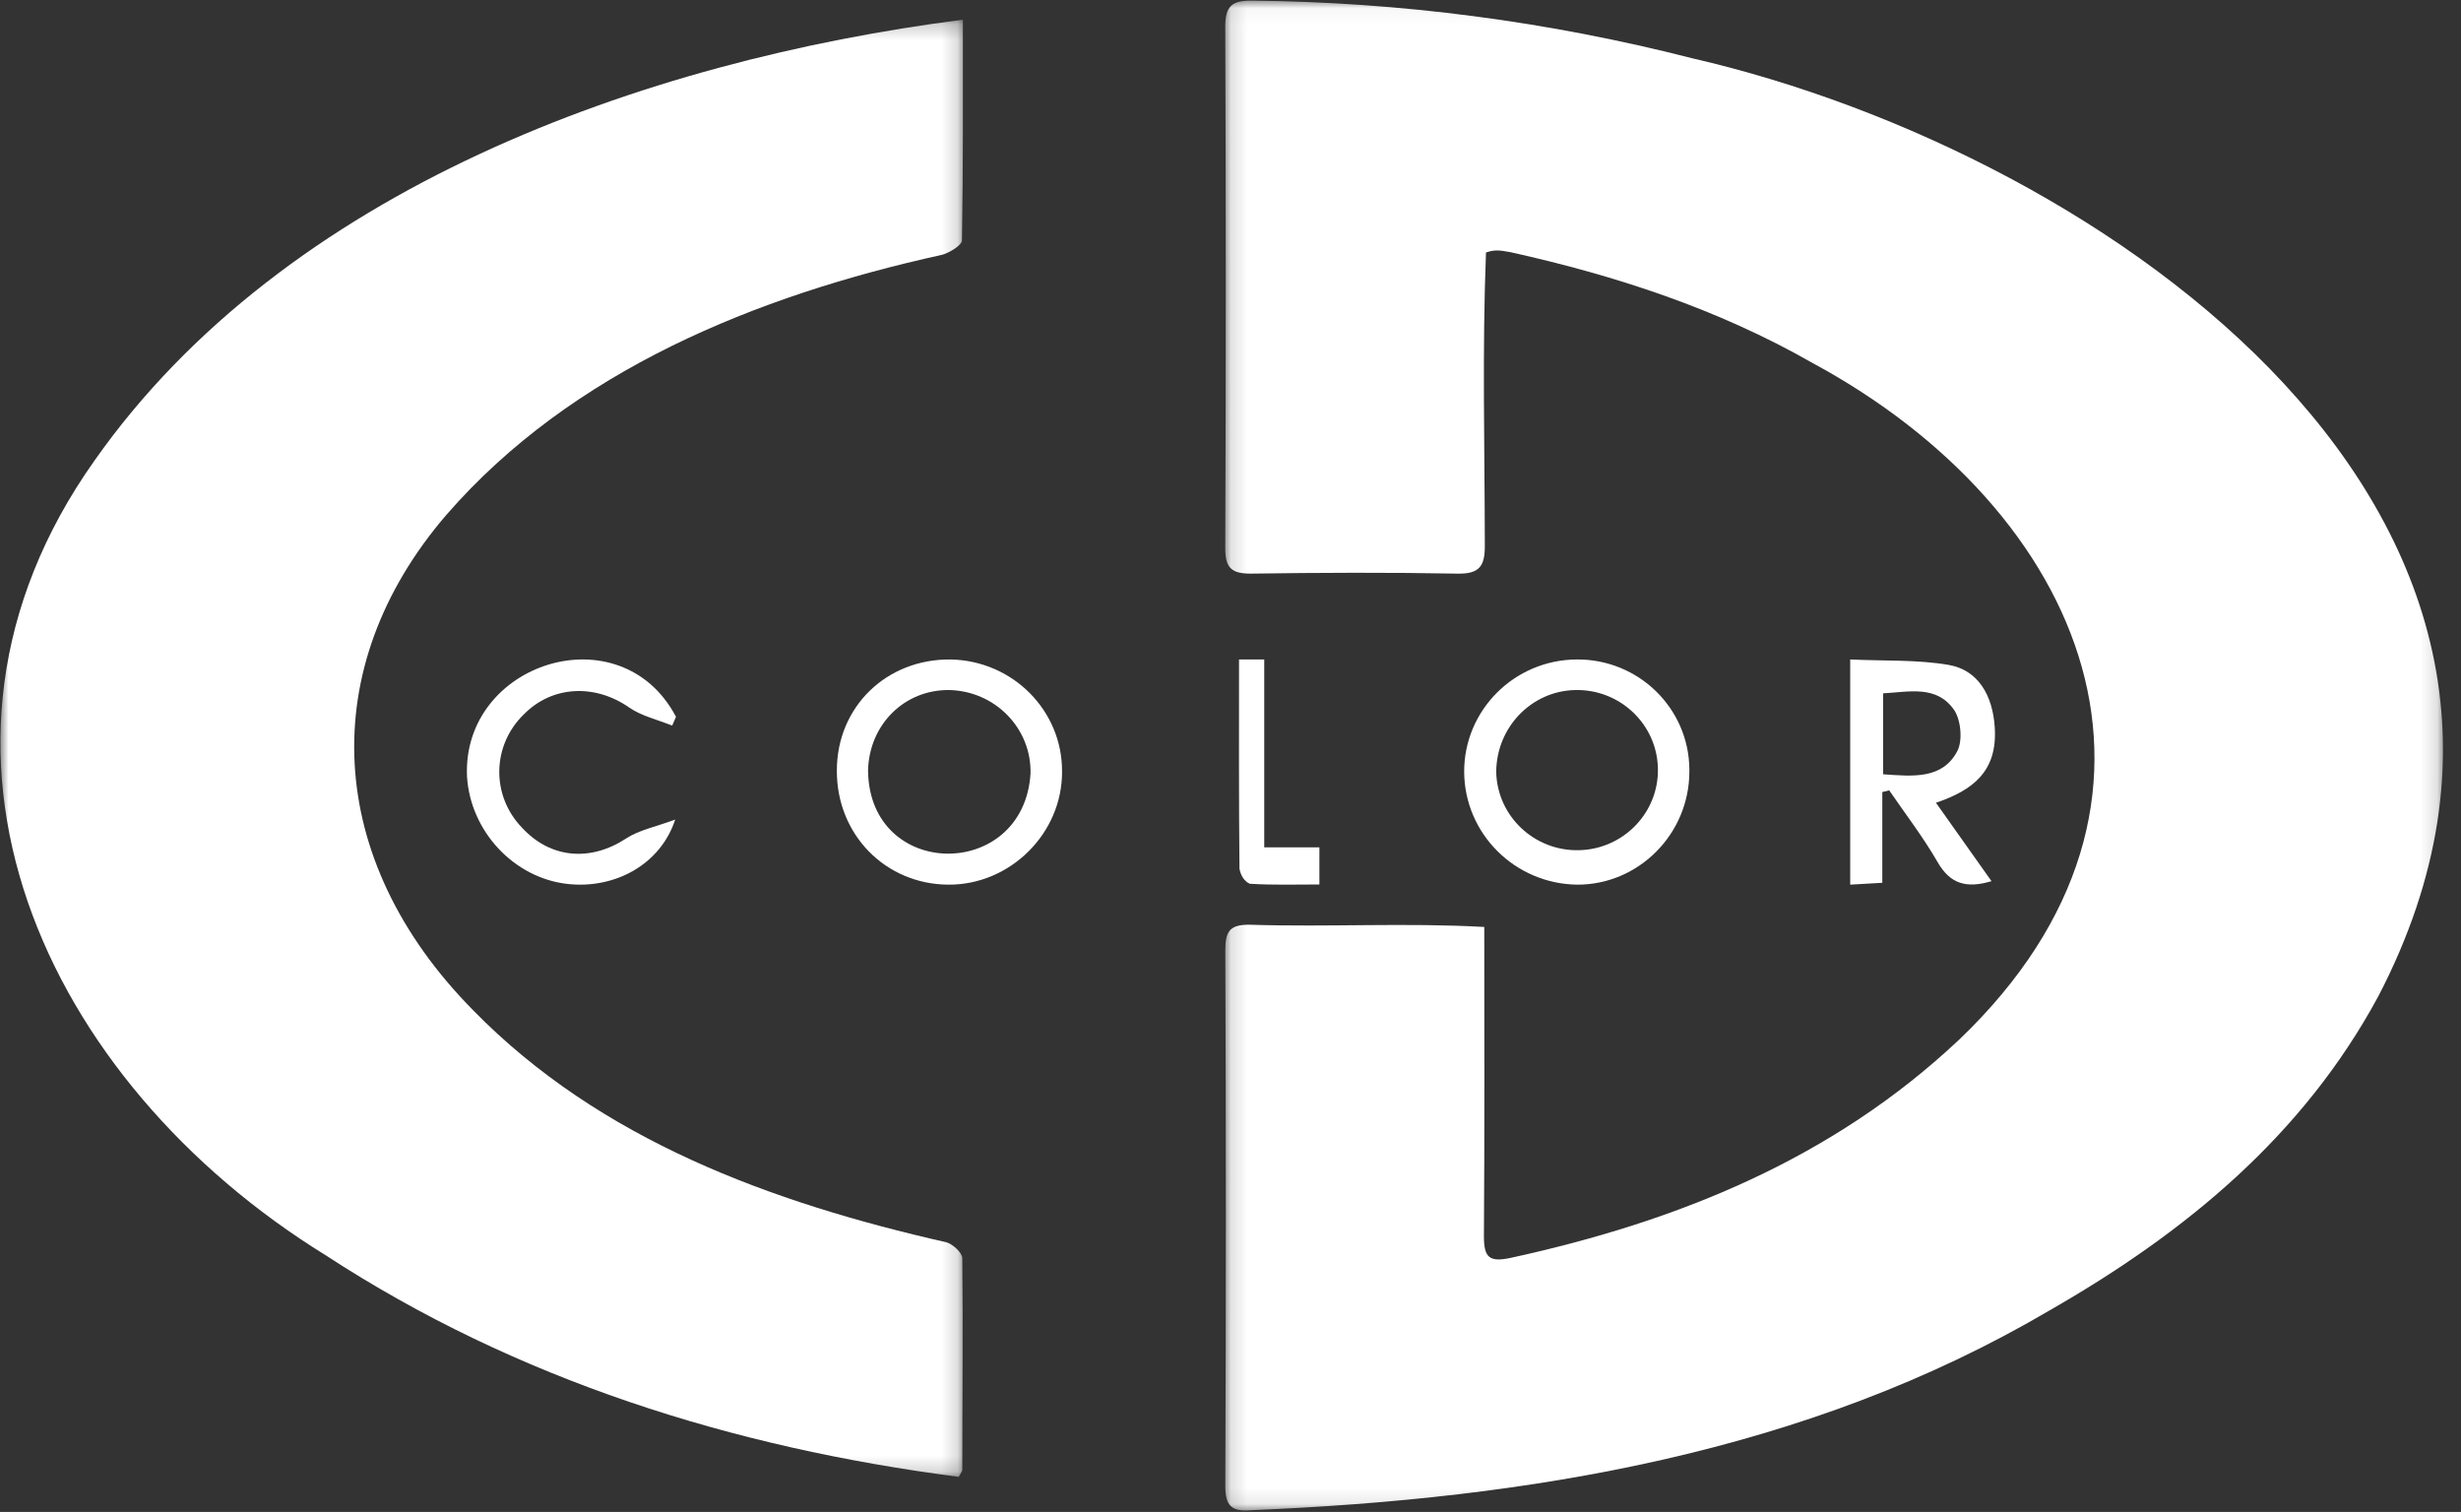
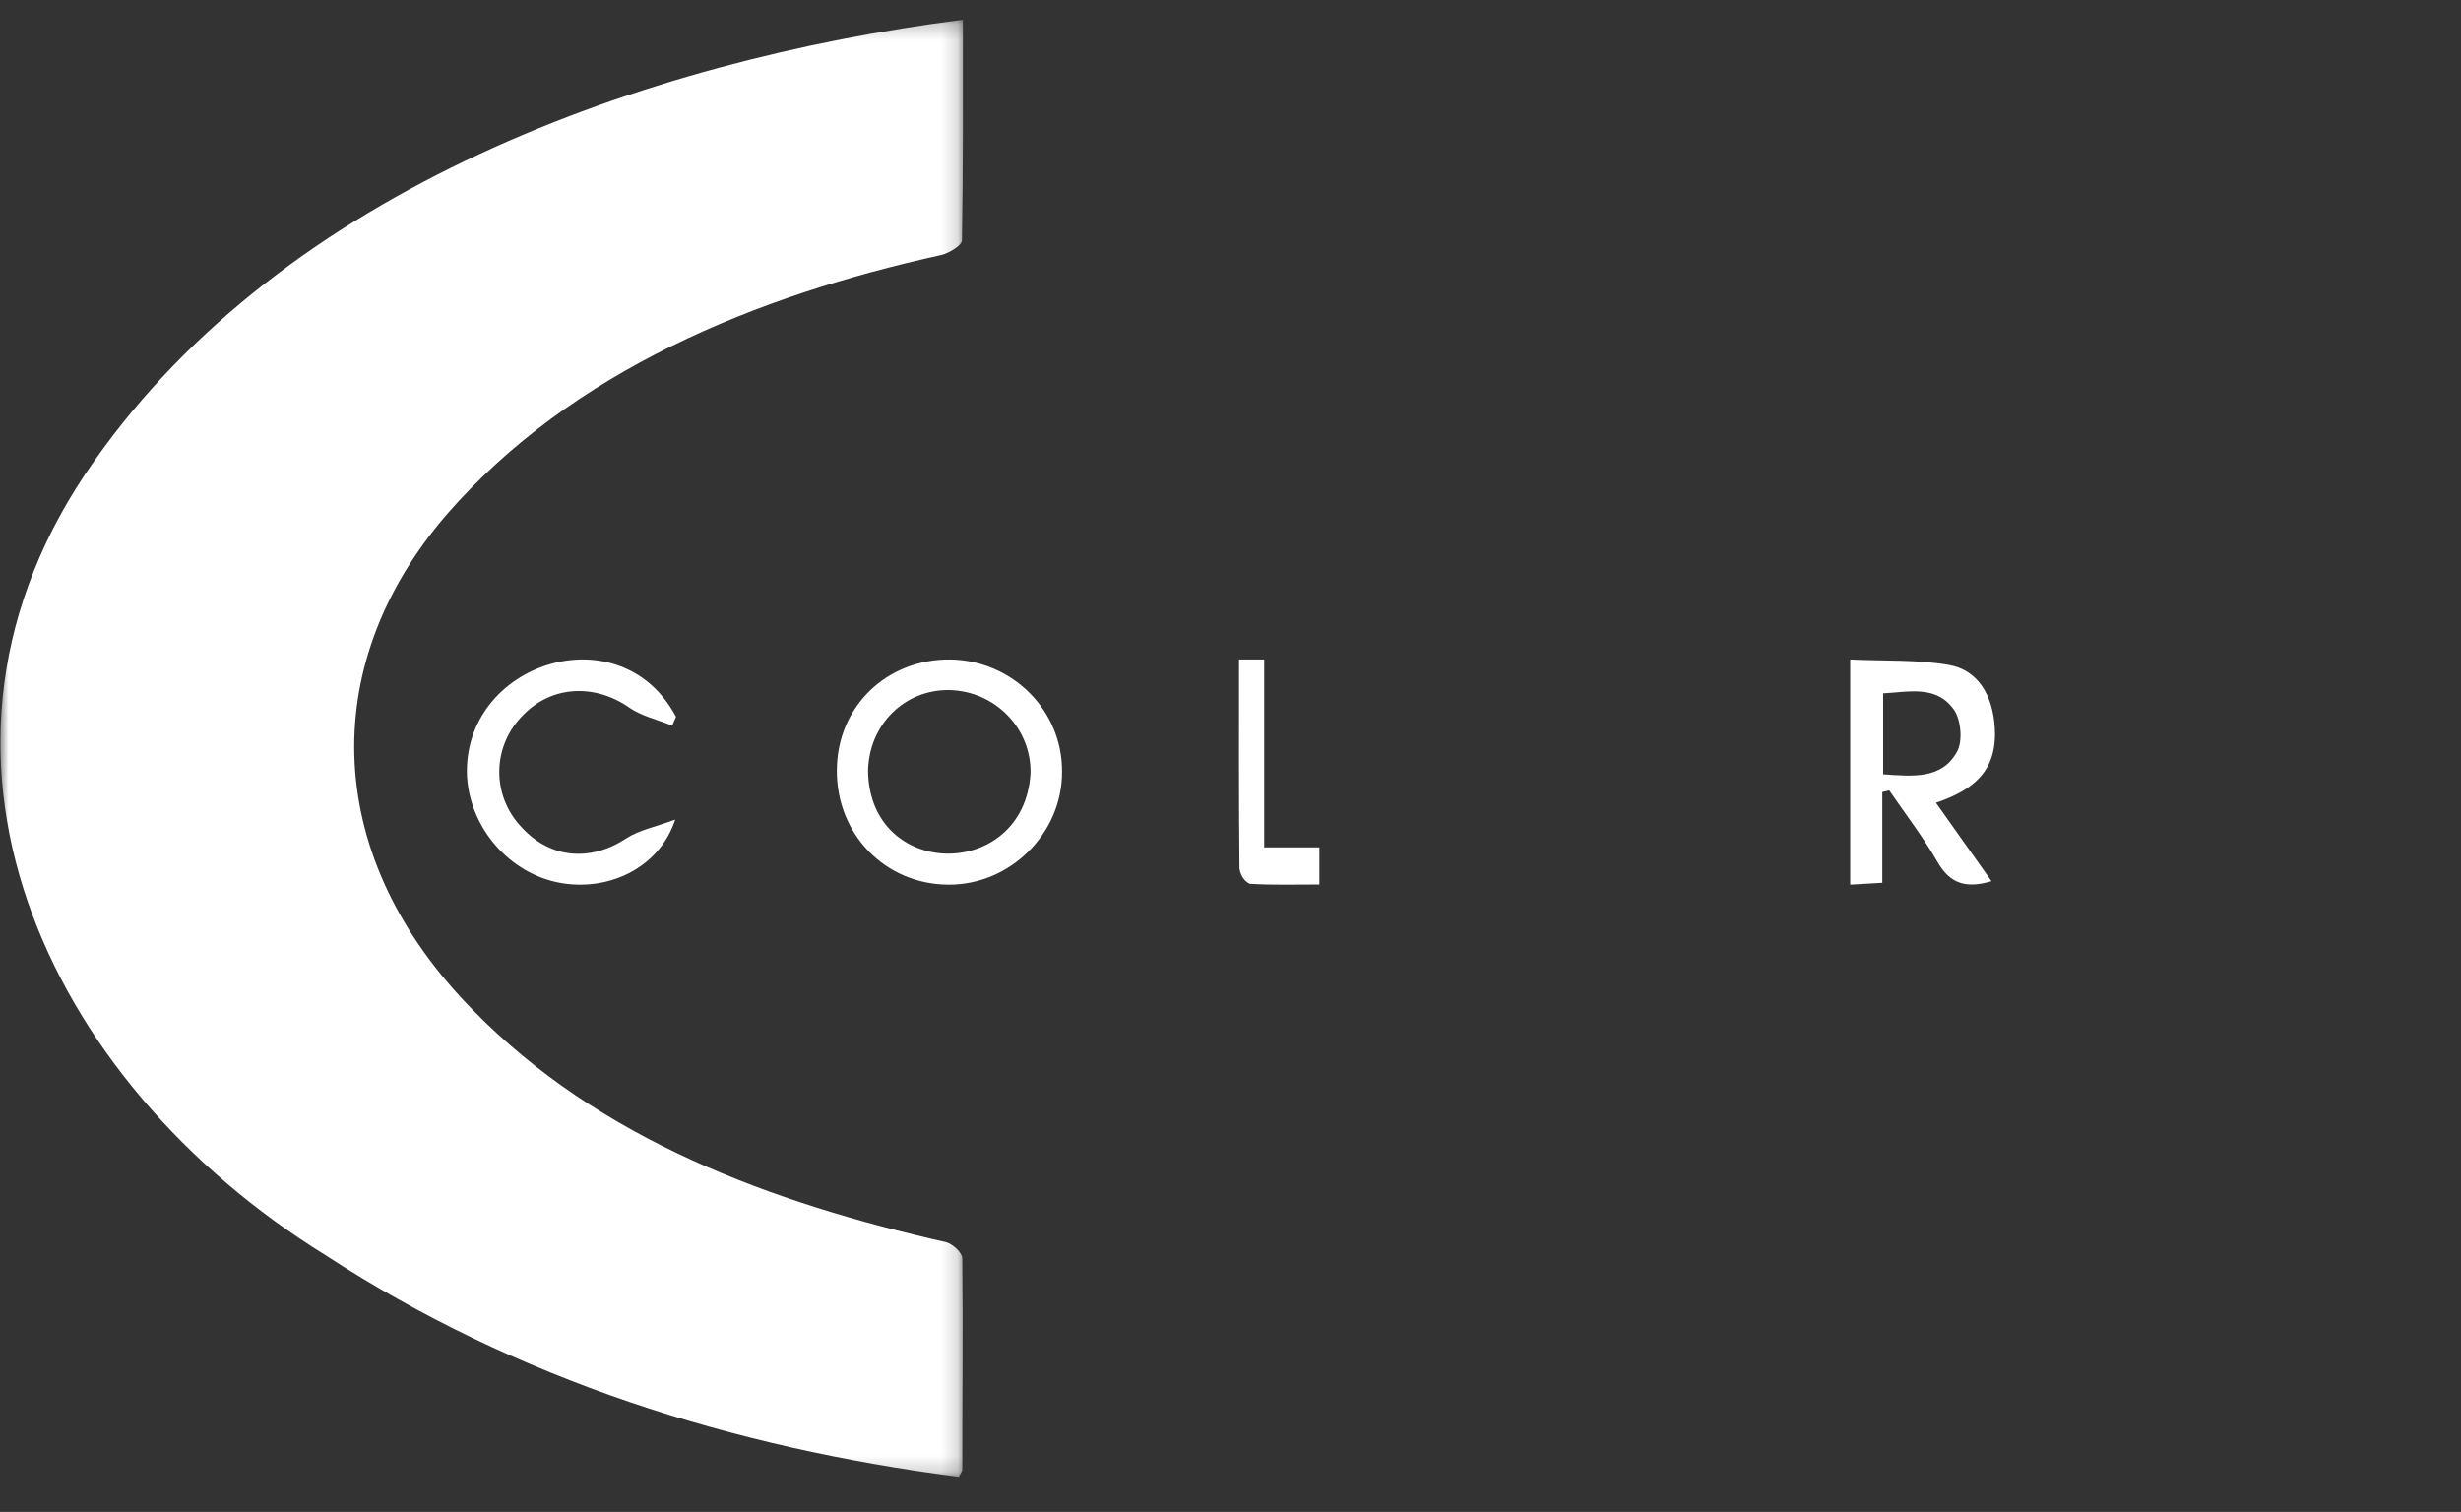
<svg xmlns="http://www.w3.org/2000/svg" xmlns:xlink="http://www.w3.org/1999/xlink" width="153px" height="94px" viewBox="0 0 153 94" version="1.1">
  <rect x="0" y="0" width="153" height="94" fill="#333333" stroke="none" />
  <title>D149DDB8-13E6-4882-A681-88E857C0984B</title>
  <defs>
    <polygon id="path-1" points="0.146 0.039 75.853 0.039 75.853 93.908 0.146 93.908" />
    <polygon id="path-3" points="0 0.223 59.839 0.223 59.839 90.818 0 90.818" />
  </defs>
  <g id="DESKTOP-VERSION" stroke="none" stroke-width="1" fill="none" fill-rule="evenodd">
    <g id="PRODOTTI-Renner" transform="translate(-142, -8612)">
      <g id="Group-17" transform="translate(142, 8612)">
        <g id="Group-3" transform="translate(76.027, 0)">
          <mask id="mask-2" fill="white">
            <use xlink:href="#path-1" />
          </mask>
          <g id="Clip-2" />
-           <path d="M16.357,15.697 C16.118,21.739 16.277,27.822 16.284,33.871 C16.299,35.175 15.977,35.688 14.586,35.663 C10.296,35.583 6.006,35.602 1.715,35.663 C0.523,35.663 0.14,35.289 0.146,34.07 C0.189,23.274 0.189,12.478 0.146,1.681 C0.146,0.402 0.529,0.03 1.798,0.039 C11.037,0.13 20.231,1.334 29.182,3.624 C54.979,9.562 87.282,32.22 71.837,61.933 C67.133,70.648 59.791,76.663 51.378,81.479 C36.283,90.36 18.978,93.177 1.733,93.892 C0.55,93.993 0.146,93.625 0.149,92.379 C0.194,81.276 0.194,70.171 0.149,59.066 C0.149,57.891 0.44,57.471 1.681,57.492 C6.584,57.646 11.35,57.357 16.25,57.63 C16.25,64.075 16.274,70.431 16.228,76.851 C16.228,78.161 16.535,78.502 17.917,78.198 C28.306,75.93 37.904,72.045 45.773,64.636 C61.304,49.805 53.625,31.716 36.626,22.55 C30.757,19.202 24.429,17.133 17.877,15.678 C17.307,15.589 16.986,15.482 16.357,15.697" id="Fill-1" fill="#FFFFFF" mask="url(#mask-2)" />
        </g>
        <g id="Group-6" transform="translate(0.027, 1)">
          <mask id="mask-4" fill="white">
            <use xlink:href="#path-3" />
          </mask>
          <g id="Clip-5" />
          <path d="M59.836,0.223 C59.836,4.894 59.86,9.42 59.777,13.943 C59.777,14.245 58.99,14.732 58.503,14.85 C47.02,17.38 35.528,22.03 27.716,31.018 C19.55,40.526 20.14,52.438 29.377,61.798 C37.279,69.882 47.937,73.767 58.805,76.234 C59.214,76.349 59.796,76.881 59.799,77.228 C59.851,81.612 59.799,85.996 59.799,90.38 C59.799,90.467 59.716,90.555 59.58,90.818 C45.543,89.004 32.088,84.79 20.214,77.038 C2.765,66.269 -6.93,45.654 5.842,27.644 C17.688,10.783 39.87,2.79 59.836,0.223" id="Fill-4" fill="#FFFFFF" mask="url(#mask-4)" />
        </g>
-         <path d="M93.019,48.005 C93.089,50.755 95.396,52.927 98.172,52.858 C100.948,52.789 103.142,50.504 103.072,47.754 C103.002,45.017 100.715,42.849 97.951,42.901 C95.229,42.943 93.032,45.2 93.019,48.005 M98.02,41 C101.857,40.967 104.993,44.021 105.027,47.821 C105.027,47.87 105.027,47.92 105.027,47.969 C105.027,51.835 101.887,55.01 98.06,55 C94.182,54.952 91.056,51.839 91.027,47.998 C91.013,44.155 94.141,41.025 98.02,41" id="Fill-7" fill="#FFFFFF" />
        <path d="M59.002,42.901 C56.219,42.875 54.033,45.05 53.966,47.91 C54.043,54.734 63.644,54.79 64.068,48.094 C64.135,45.291 61.875,42.967 59.021,42.901 C59.015,42.901 59.009,42.901 59.002,42.901 M52.027,47.907 C52.027,43.946 55.114,40.951 59.112,41.001 C62.972,41.079 66.052,44.186 66.027,47.976 C66.047,51.806 62.803,55.026 58.959,55 C55.037,54.977 52.01,51.877 52.027,47.907" id="Fill-9" fill="#FFFFFF" />
        <path d="M117.075,48.138 L117.075,43.106 C118.691,43.018 120.39,42.58 121.477,44.125 C121.916,44.751 122.032,46.075 121.673,46.724 C120.732,48.454 118.944,48.27 117.075,48.138 M124.014,45.24 C123.894,43.205 122.956,41.652 121.158,41.34 C119.189,41 117.151,41.102 115.027,41 L115.027,55 L117.022,54.884 L117.022,49.245 L117.451,49.136 C118.465,50.618 119.565,52.044 120.46,53.597 C121.244,54.963 122.252,55.248 123.811,54.783 L120.357,49.908 C122.651,49.13 124.187,47.958 124.014,45.24" id="Fill-11" fill="#FFFFFF" />
        <path d="M41.789,45.113 C40.889,44.744 39.884,44.522 39.111,43.984 C36.991,42.507 34.339,42.618 32.575,44.405 C30.574,46.338 30.523,49.473 32.461,51.466 C34.235,53.387 36.72,53.583 38.943,52.119 C39.733,51.603 40.748,51.411 41.977,50.954 C41.059,53.763 38.21,55.283 35.28,54.956 C31.955,54.584 29.253,51.695 29.035,48.293 C28.7,41.189 38.582,38.032 42.027,44.565 L41.789,45.113 Z" id="Fill-13" fill="#FFFFFF" />
        <path d="M82.027,52.679 L82.027,54.989 C80.533,54.989 79.112,55.034 77.696,54.944 C77.374,54.8 77.133,54.445 77.058,54.008 C77.014,49.717 77.03,45.426 77.03,41 L78.597,41 L78.597,52.679 L82.027,52.679 Z" id="Fill-15" fill="#FFFFFF" />
      </g>
    </g>
  </g>
</svg>